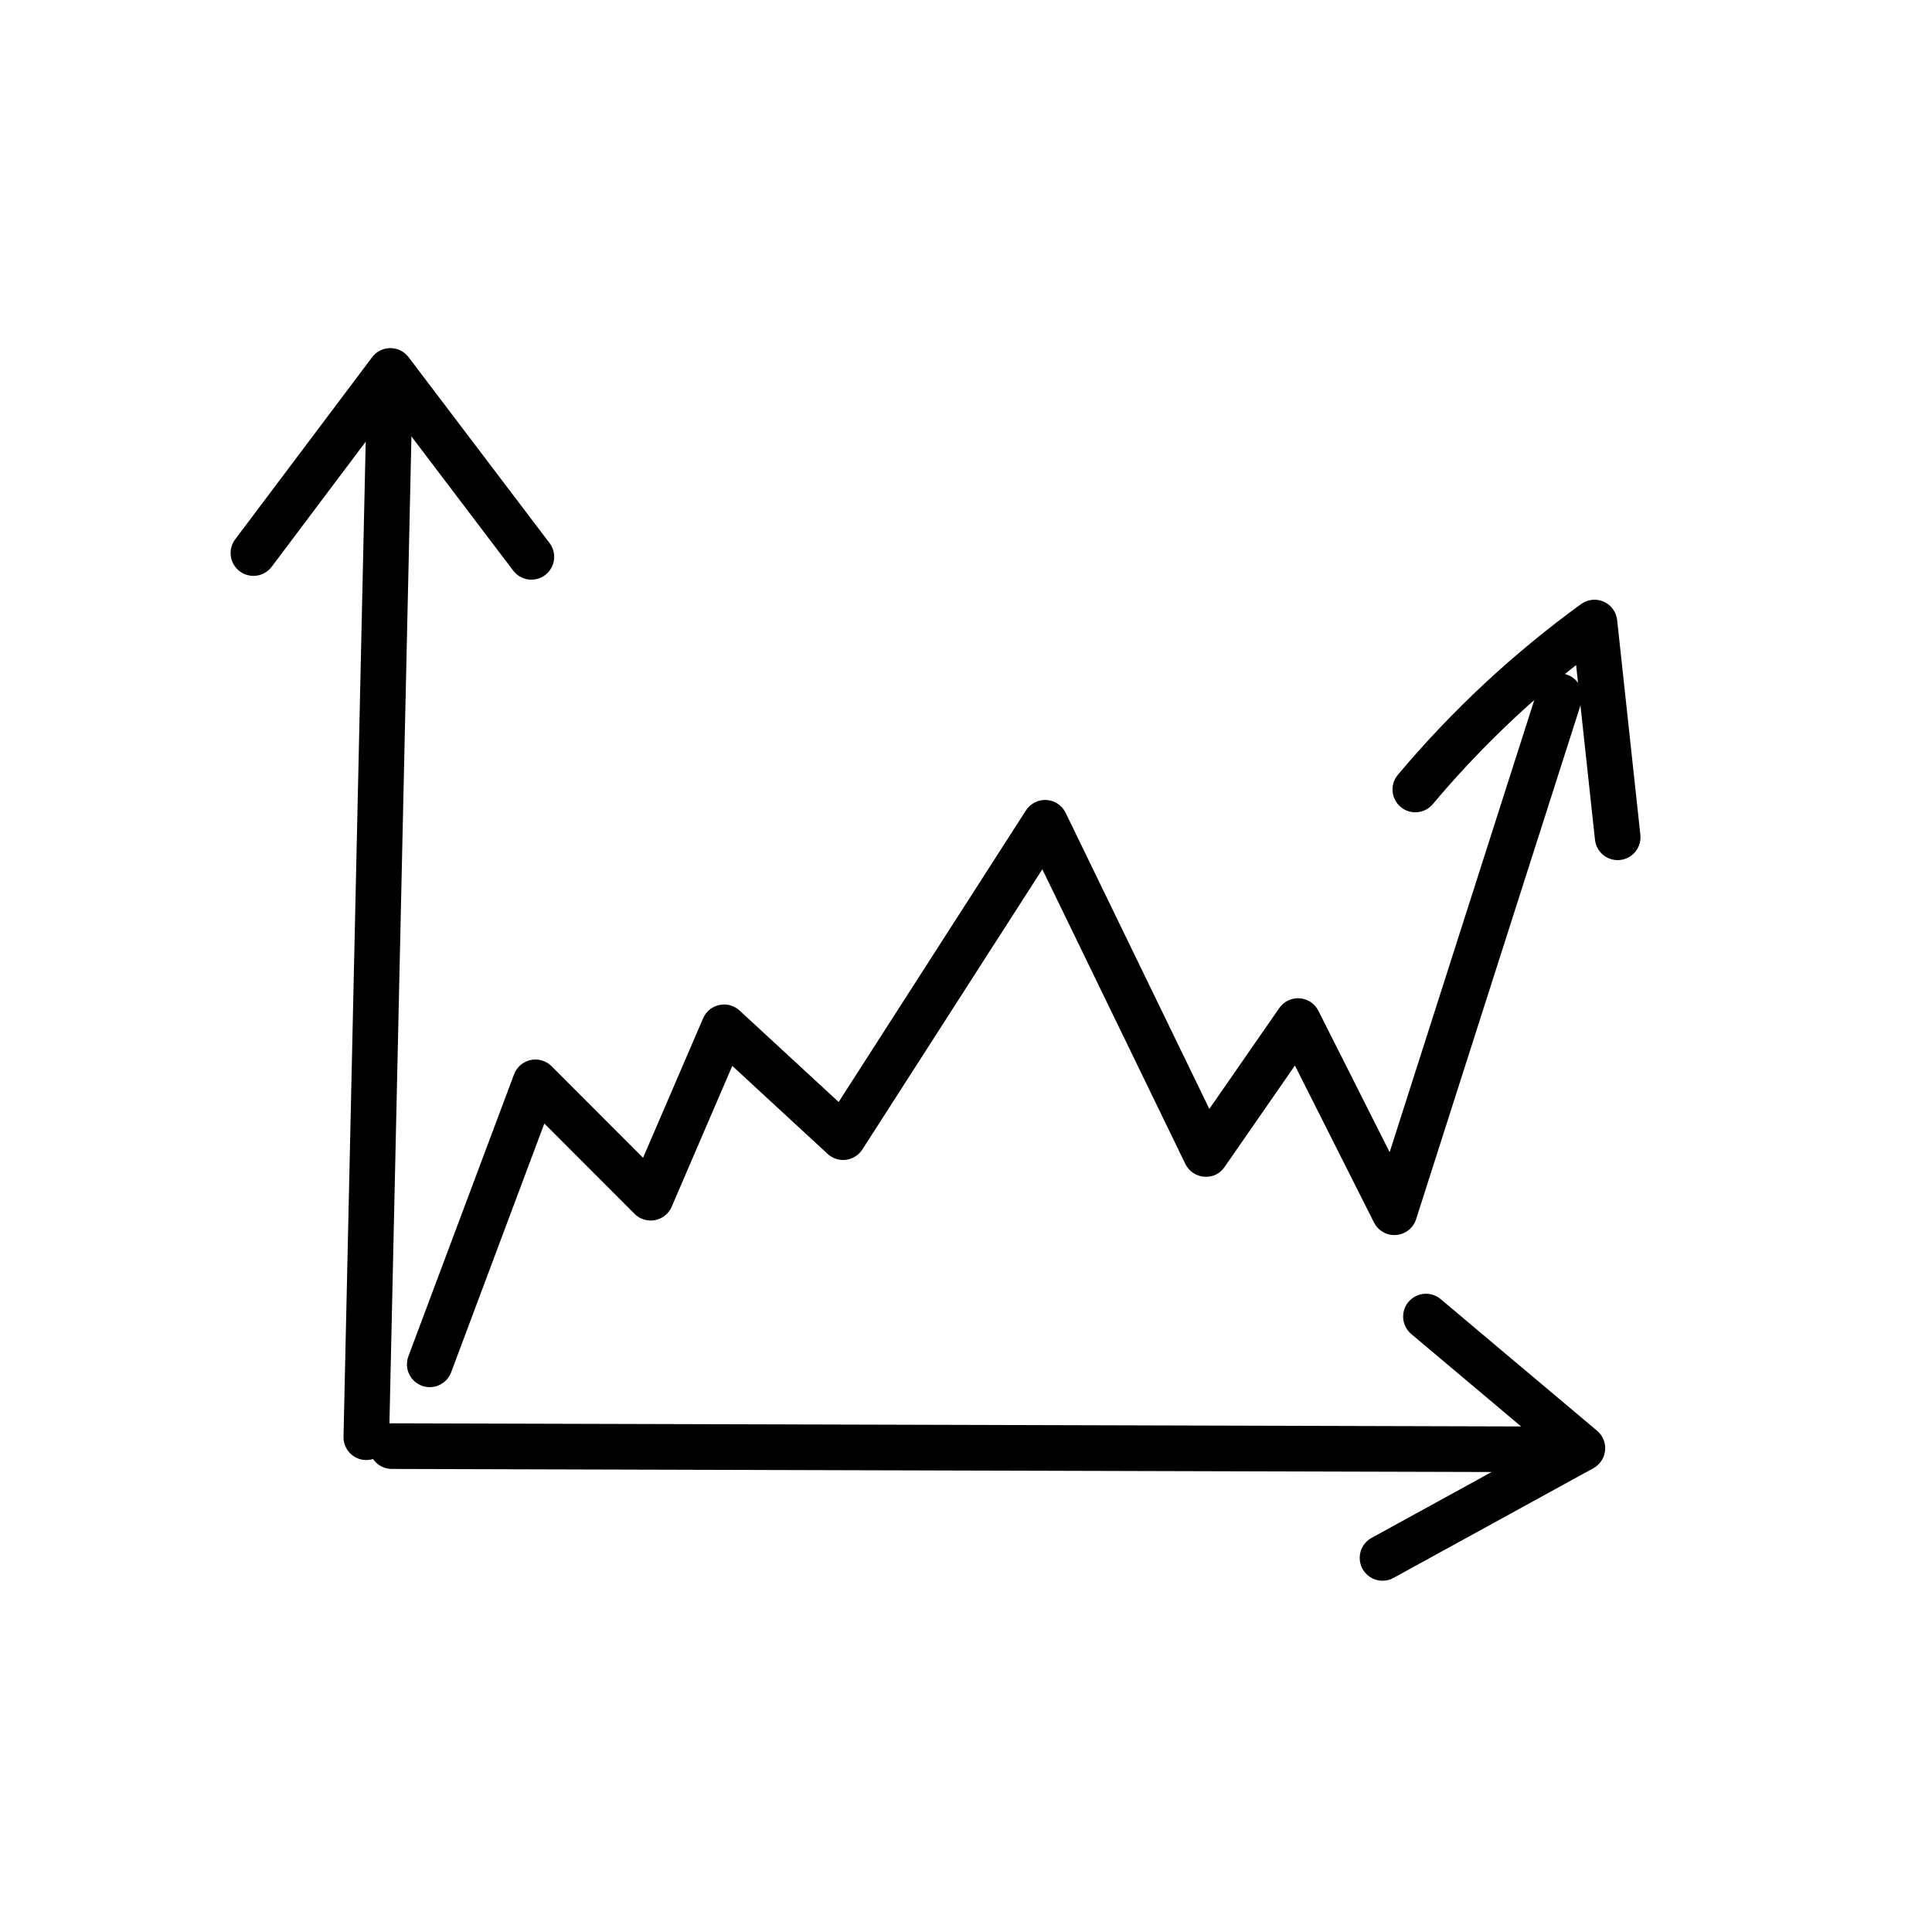
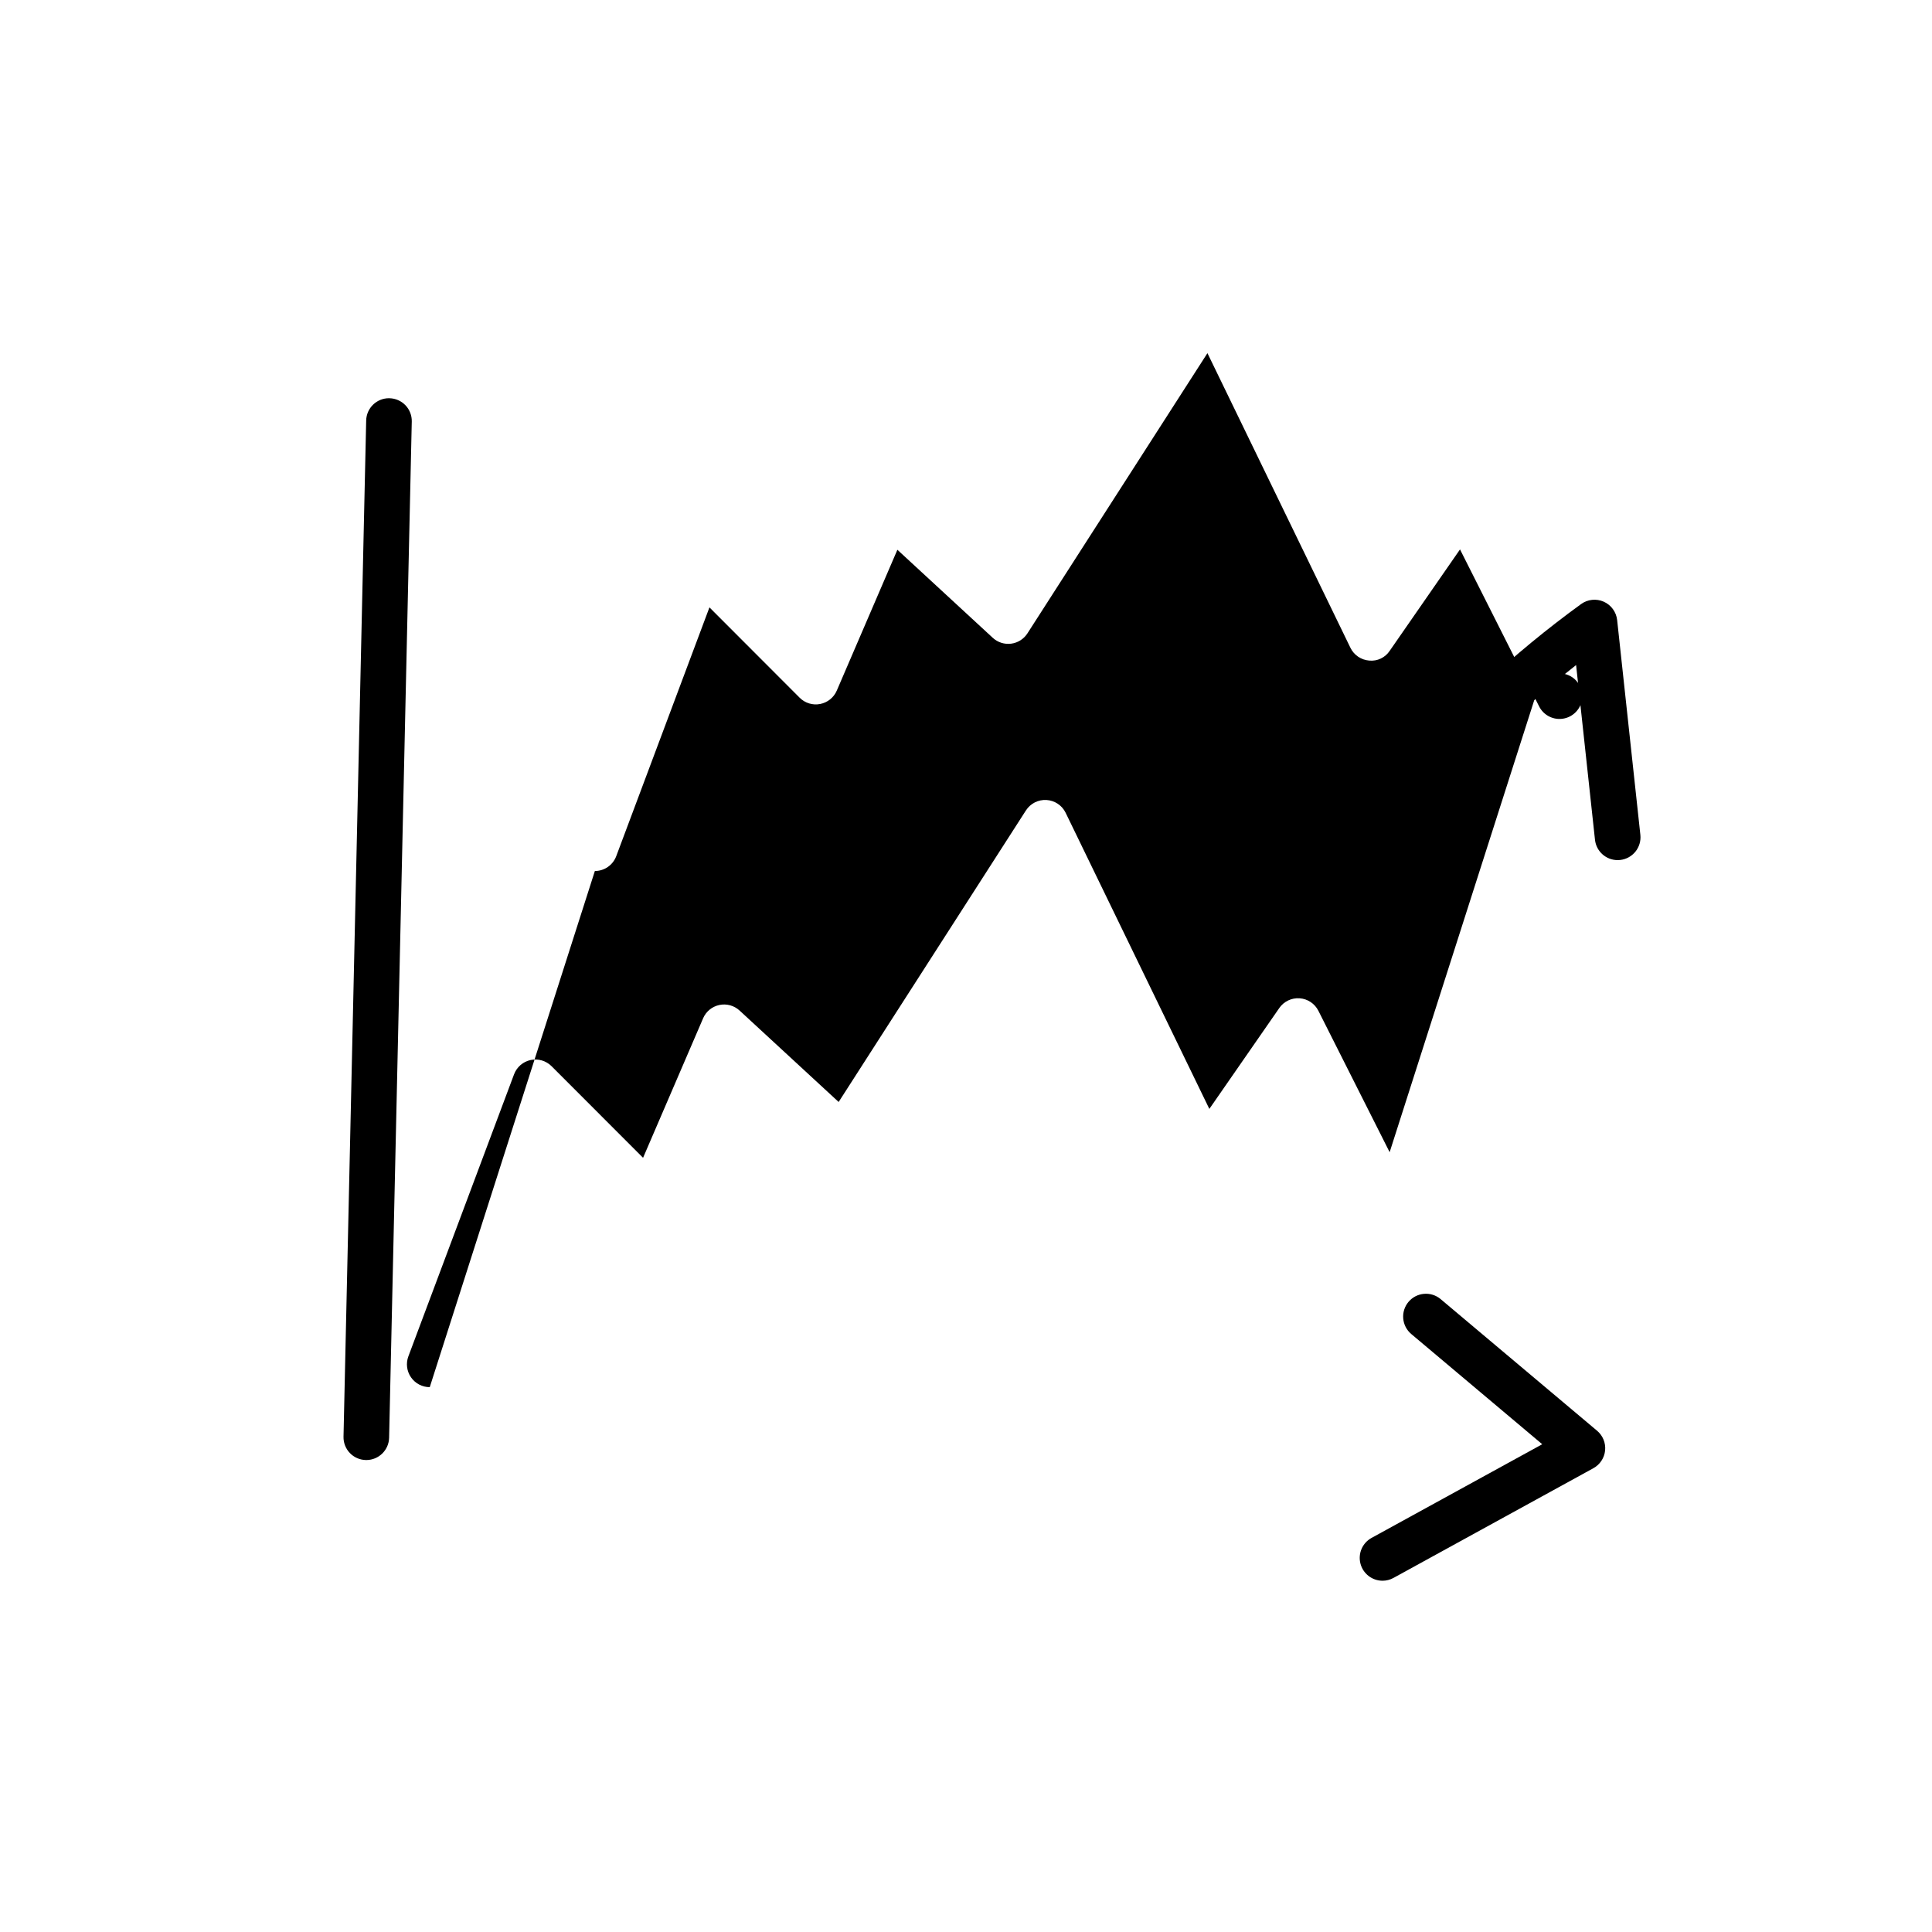
<svg xmlns="http://www.w3.org/2000/svg" fill="#000000" width="800px" height="800px" version="1.1" viewBox="144 144 512 512">
  <g>
    <path d="m241.08 530.93-0.137-0.004v-0.004c-1.602-0.031-3.129-0.703-4.234-1.859-1.109-1.16-1.711-2.711-1.676-4.312l6.008-269.3v-0.004c0.07-3.285 2.75-5.91 6.035-5.914l0.137 0.004 0.004 0.004c1.602 0.031 3.125 0.703 4.234 1.859 1.109 1.16 1.711 2.711 1.672 4.312l-6.004 269.3c-0.07 3.285-2.754 5.91-6.039 5.914z" />
-     <path d="m554.45 534.14h-0.016l-306.61-0.855c-3.332-0.012-6.027-2.719-6.023-6.051 0.004-3.336 2.707-6.035 6.039-6.043h0.016l306.61 0.855v0.004c3.332 0.012 6.027 2.719 6.023 6.051-0.004 3.336-2.703 6.035-6.039 6.039z" />
    <path d="m510.39 562.91c-2.762 0-5.172-1.871-5.859-4.543-0.688-2.676 0.523-5.477 2.945-6.805l45.234-24.824-34.711-29.211c-1.227-1.031-1.992-2.512-2.129-4.106-0.137-1.598 0.363-3.184 1.395-4.41 2.152-2.555 5.965-2.883 8.52-0.734l41.461 34.887c1.527 1.285 2.32 3.238 2.125 5.223-0.199 1.984-1.359 3.742-3.109 4.703l-52.969 29.07c-0.891 0.492-1.887 0.75-2.902 0.75z" />
-     <path d="m284.83 297.62c-1.895 0-3.676-0.883-4.82-2.391l-32.535-42.898-31.477 41.871h-0.004c-2.008 2.668-5.801 3.203-8.469 1.195-2.668-2.008-3.203-5.801-1.195-8.469l36.289-48.266c1.141-1.512 2.922-2.402 4.816-2.41h0.016c1.891 0 3.676 0.887 4.816 2.391l37.371 49.273h0.004c1.387 1.832 1.621 4.285 0.598 6.344-1.02 2.055-3.113 3.359-5.41 3.359z" />
-     <path d="m257.89 511.61c-1.984 0-3.84-0.973-4.969-2.602-1.133-1.629-1.391-3.711-0.695-5.566l28.004-74.734c0.723-1.926 2.375-3.356 4.383-3.789 2.012-0.434 4.106 0.184 5.559 1.637l24.246 24.273 15.918-36.98-0.004 0.004c0.777-1.801 2.379-3.113 4.301-3.519 1.918-0.41 3.914 0.141 5.359 1.469l26.258 24.234 49.633-77.266v0.004c1.18-1.84 3.262-2.898 5.445-2.769 2.18 0.129 4.125 1.426 5.078 3.394l38.082 78.473 18.535-26.73h-0.004c1.215-1.75 3.262-2.734 5.391-2.586 2.125 0.148 4.019 1.406 4.977 3.312l18.883 37.477 39.25-122.7 0.004-0.004c0.484-1.527 1.562-2.797 2.984-3.531 1.426-0.734 3.082-0.871 4.609-0.383 3.18 1.016 4.934 4.418 3.918 7.594l-43.754 136.78c-0.746 2.34-2.836 3.996-5.281 4.188-2.449 0.195-4.769-1.113-5.871-3.305l-20.965-41.605-18.633 26.875c-1.191 1.805-3.285 2.801-5.438 2.582-2.141-0.168-4.035-1.457-4.973-3.391l-37.891-78.082-47.703 74.266c-0.965 1.504-2.547 2.504-4.32 2.731-1.77 0.227-3.555-0.344-4.867-1.555l-25.277-23.332-16.062 37.328c-0.797 1.844-2.449 3.172-4.422 3.547-1.969 0.379-4-0.246-5.414-1.668l-23.906-23.938-24.703 65.938c-0.887 2.359-3.144 3.926-5.664 3.926z" />
+     <path d="m257.89 511.61c-1.984 0-3.84-0.973-4.969-2.602-1.133-1.629-1.391-3.711-0.695-5.566l28.004-74.734c0.723-1.926 2.375-3.356 4.383-3.789 2.012-0.434 4.106 0.184 5.559 1.637l24.246 24.273 15.918-36.98-0.004 0.004c0.777-1.801 2.379-3.113 4.301-3.519 1.918-0.41 3.914 0.141 5.359 1.469l26.258 24.234 49.633-77.266v0.004c1.18-1.84 3.262-2.898 5.445-2.769 2.18 0.129 4.125 1.426 5.078 3.394l38.082 78.473 18.535-26.73h-0.004c1.215-1.75 3.262-2.734 5.391-2.586 2.125 0.148 4.019 1.406 4.977 3.312l18.883 37.477 39.25-122.7 0.004-0.004c0.484-1.527 1.562-2.797 2.984-3.531 1.426-0.734 3.082-0.871 4.609-0.383 3.18 1.016 4.934 4.418 3.918 7.594c-0.746 2.34-2.836 3.996-5.281 4.188-2.449 0.195-4.769-1.113-5.871-3.305l-20.965-41.605-18.633 26.875c-1.191 1.805-3.285 2.801-5.438 2.582-2.141-0.168-4.035-1.457-4.973-3.391l-37.891-78.082-47.703 74.266c-0.965 1.504-2.547 2.504-4.32 2.731-1.77 0.227-3.555-0.344-4.867-1.555l-25.277-23.332-16.062 37.328c-0.797 1.844-2.449 3.172-4.422 3.547-1.969 0.379-4-0.246-5.414-1.668l-23.906-23.938-24.703 65.938c-0.887 2.359-3.144 3.926-5.664 3.926z" />
    <path d="m572.69 371.94c-3.086-0.004-5.672-2.328-6.004-5.394l-5.004-46.297v-0.004c-13.879 10.965-26.605 23.316-37.977 36.863-2.144 2.555-5.957 2.891-8.516 0.742-2.559-2.148-2.891-5.961-0.742-8.516 14.277-17.008 30.582-32.203 48.551-45.246 1.742-1.266 4.031-1.508 6.004-0.637 1.973 0.875 3.328 2.734 3.559 4.879l6.152 56.914c0.172 1.594-0.297 3.191-1.301 4.441-1.008 1.25-2.469 2.047-4.062 2.219-0.219 0.027-0.441 0.035-0.66 0.035z" />
  </g>
</svg>